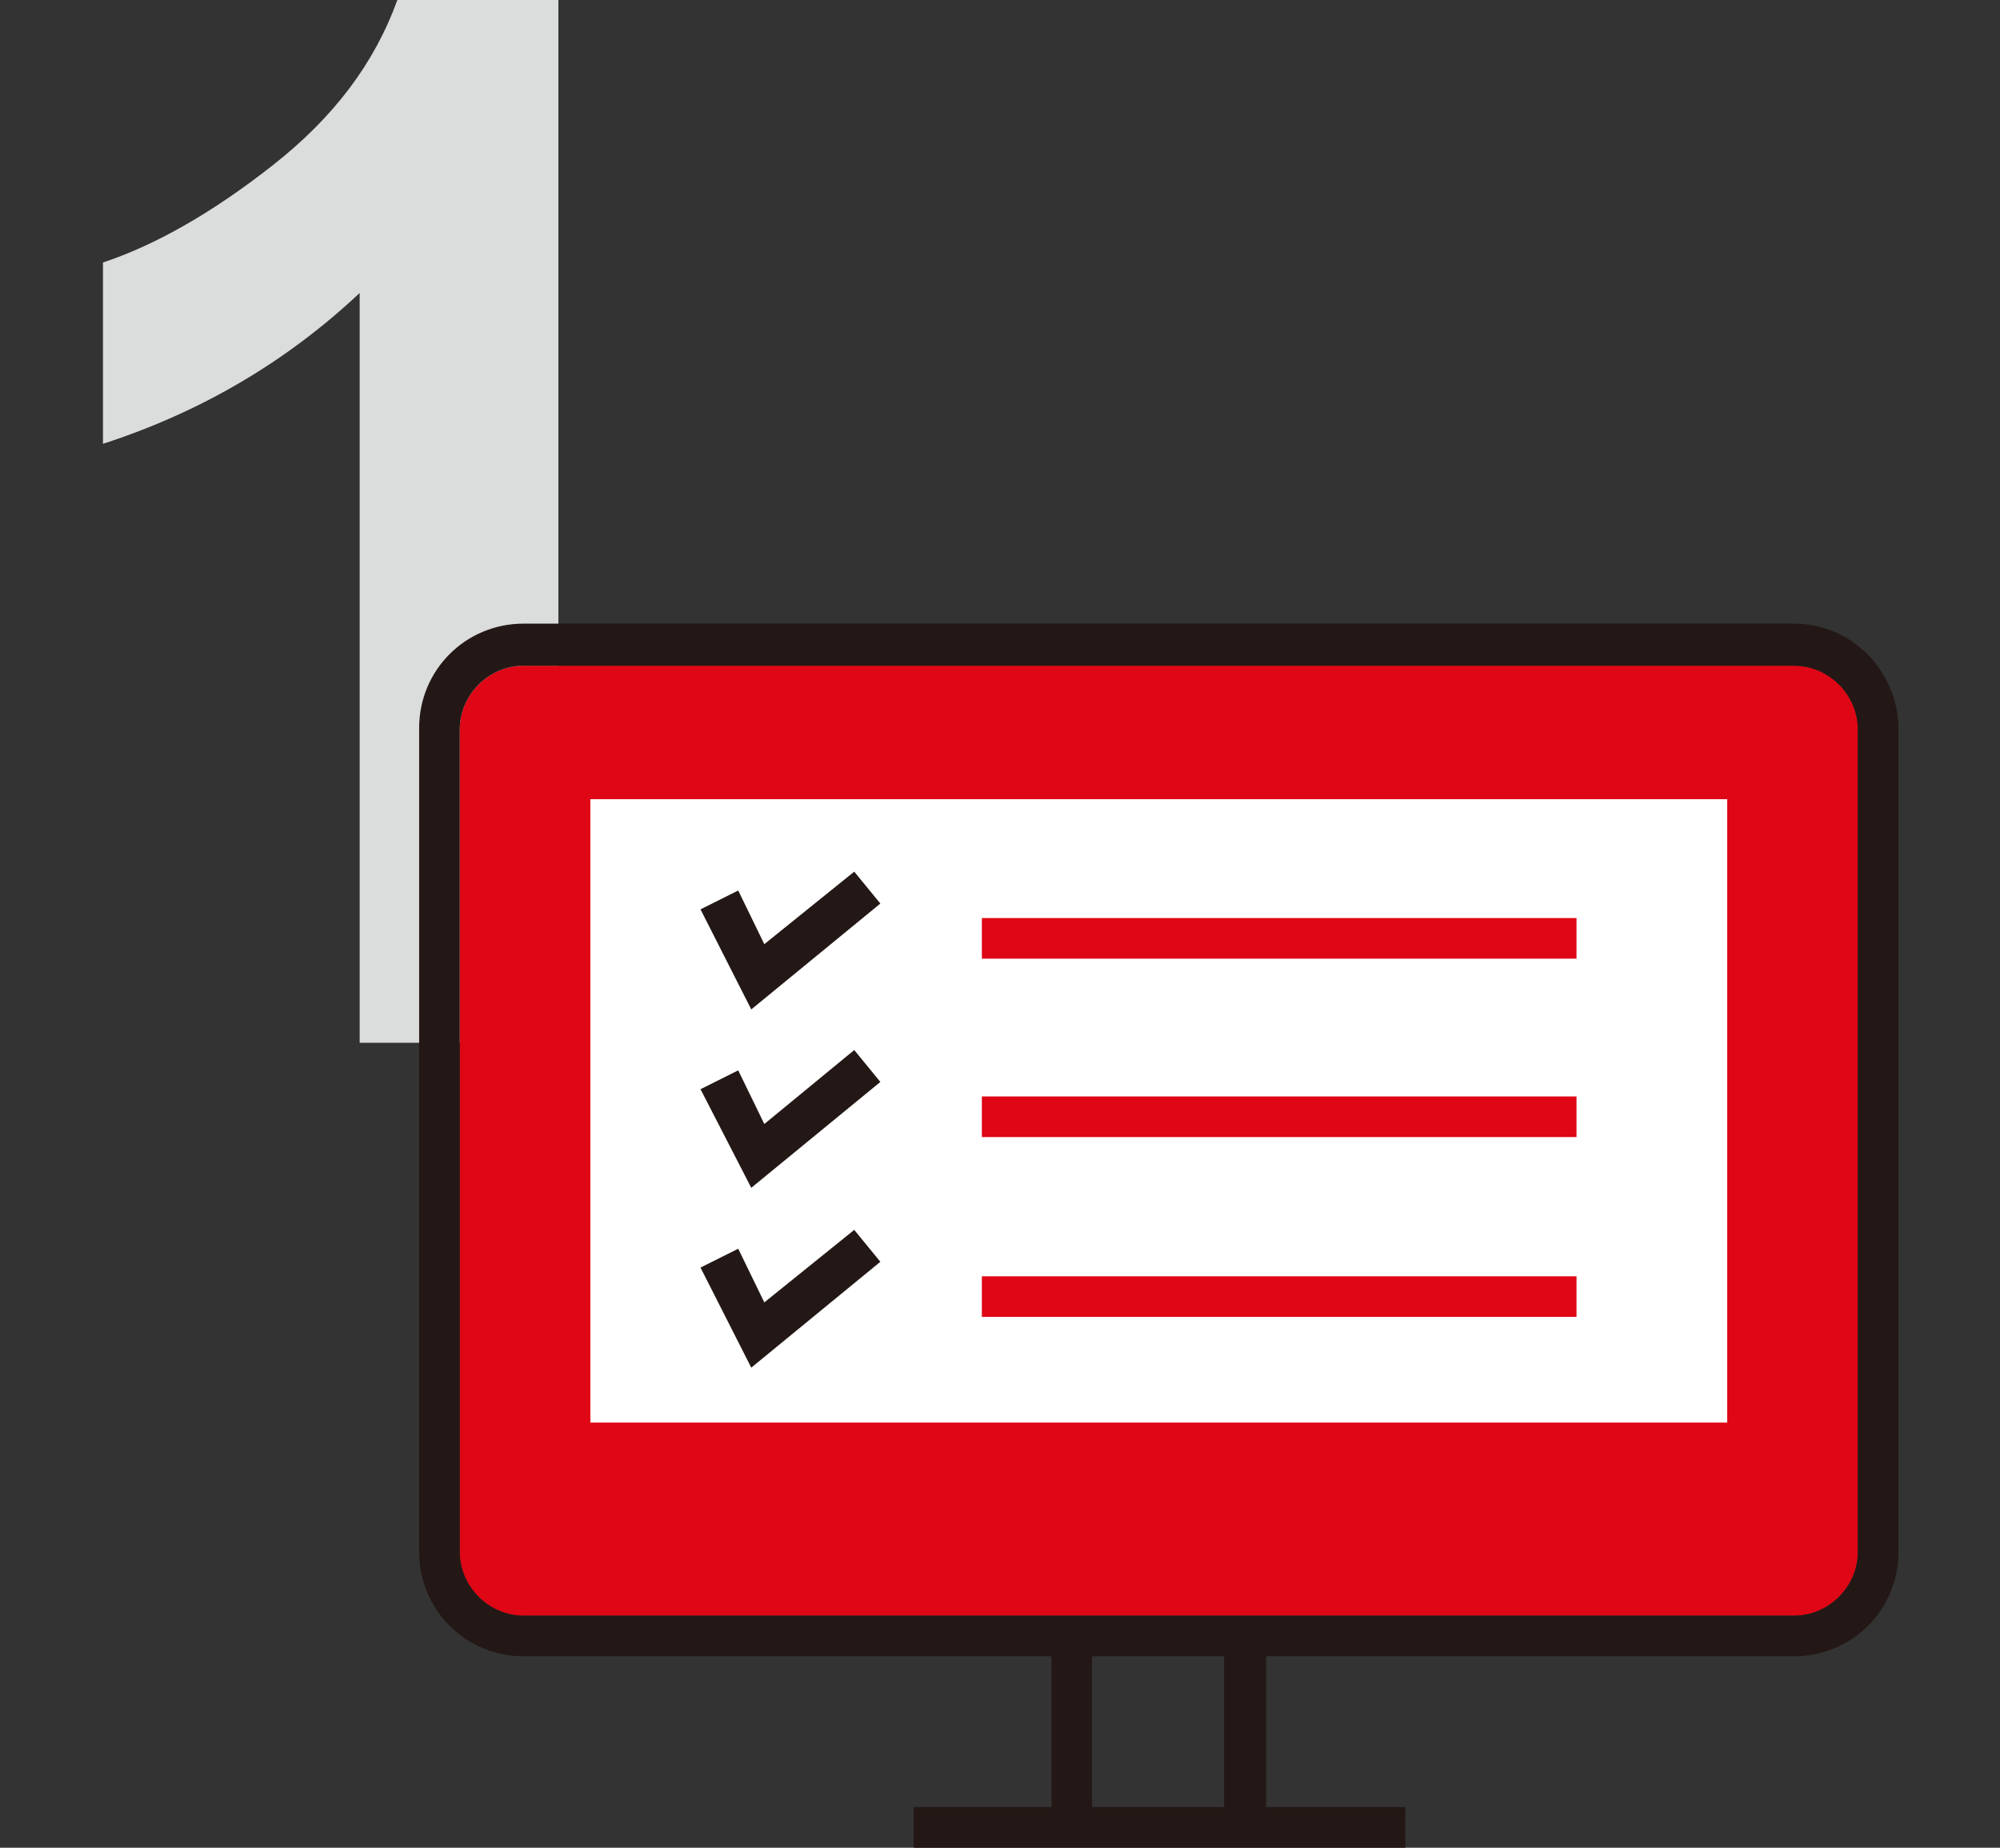
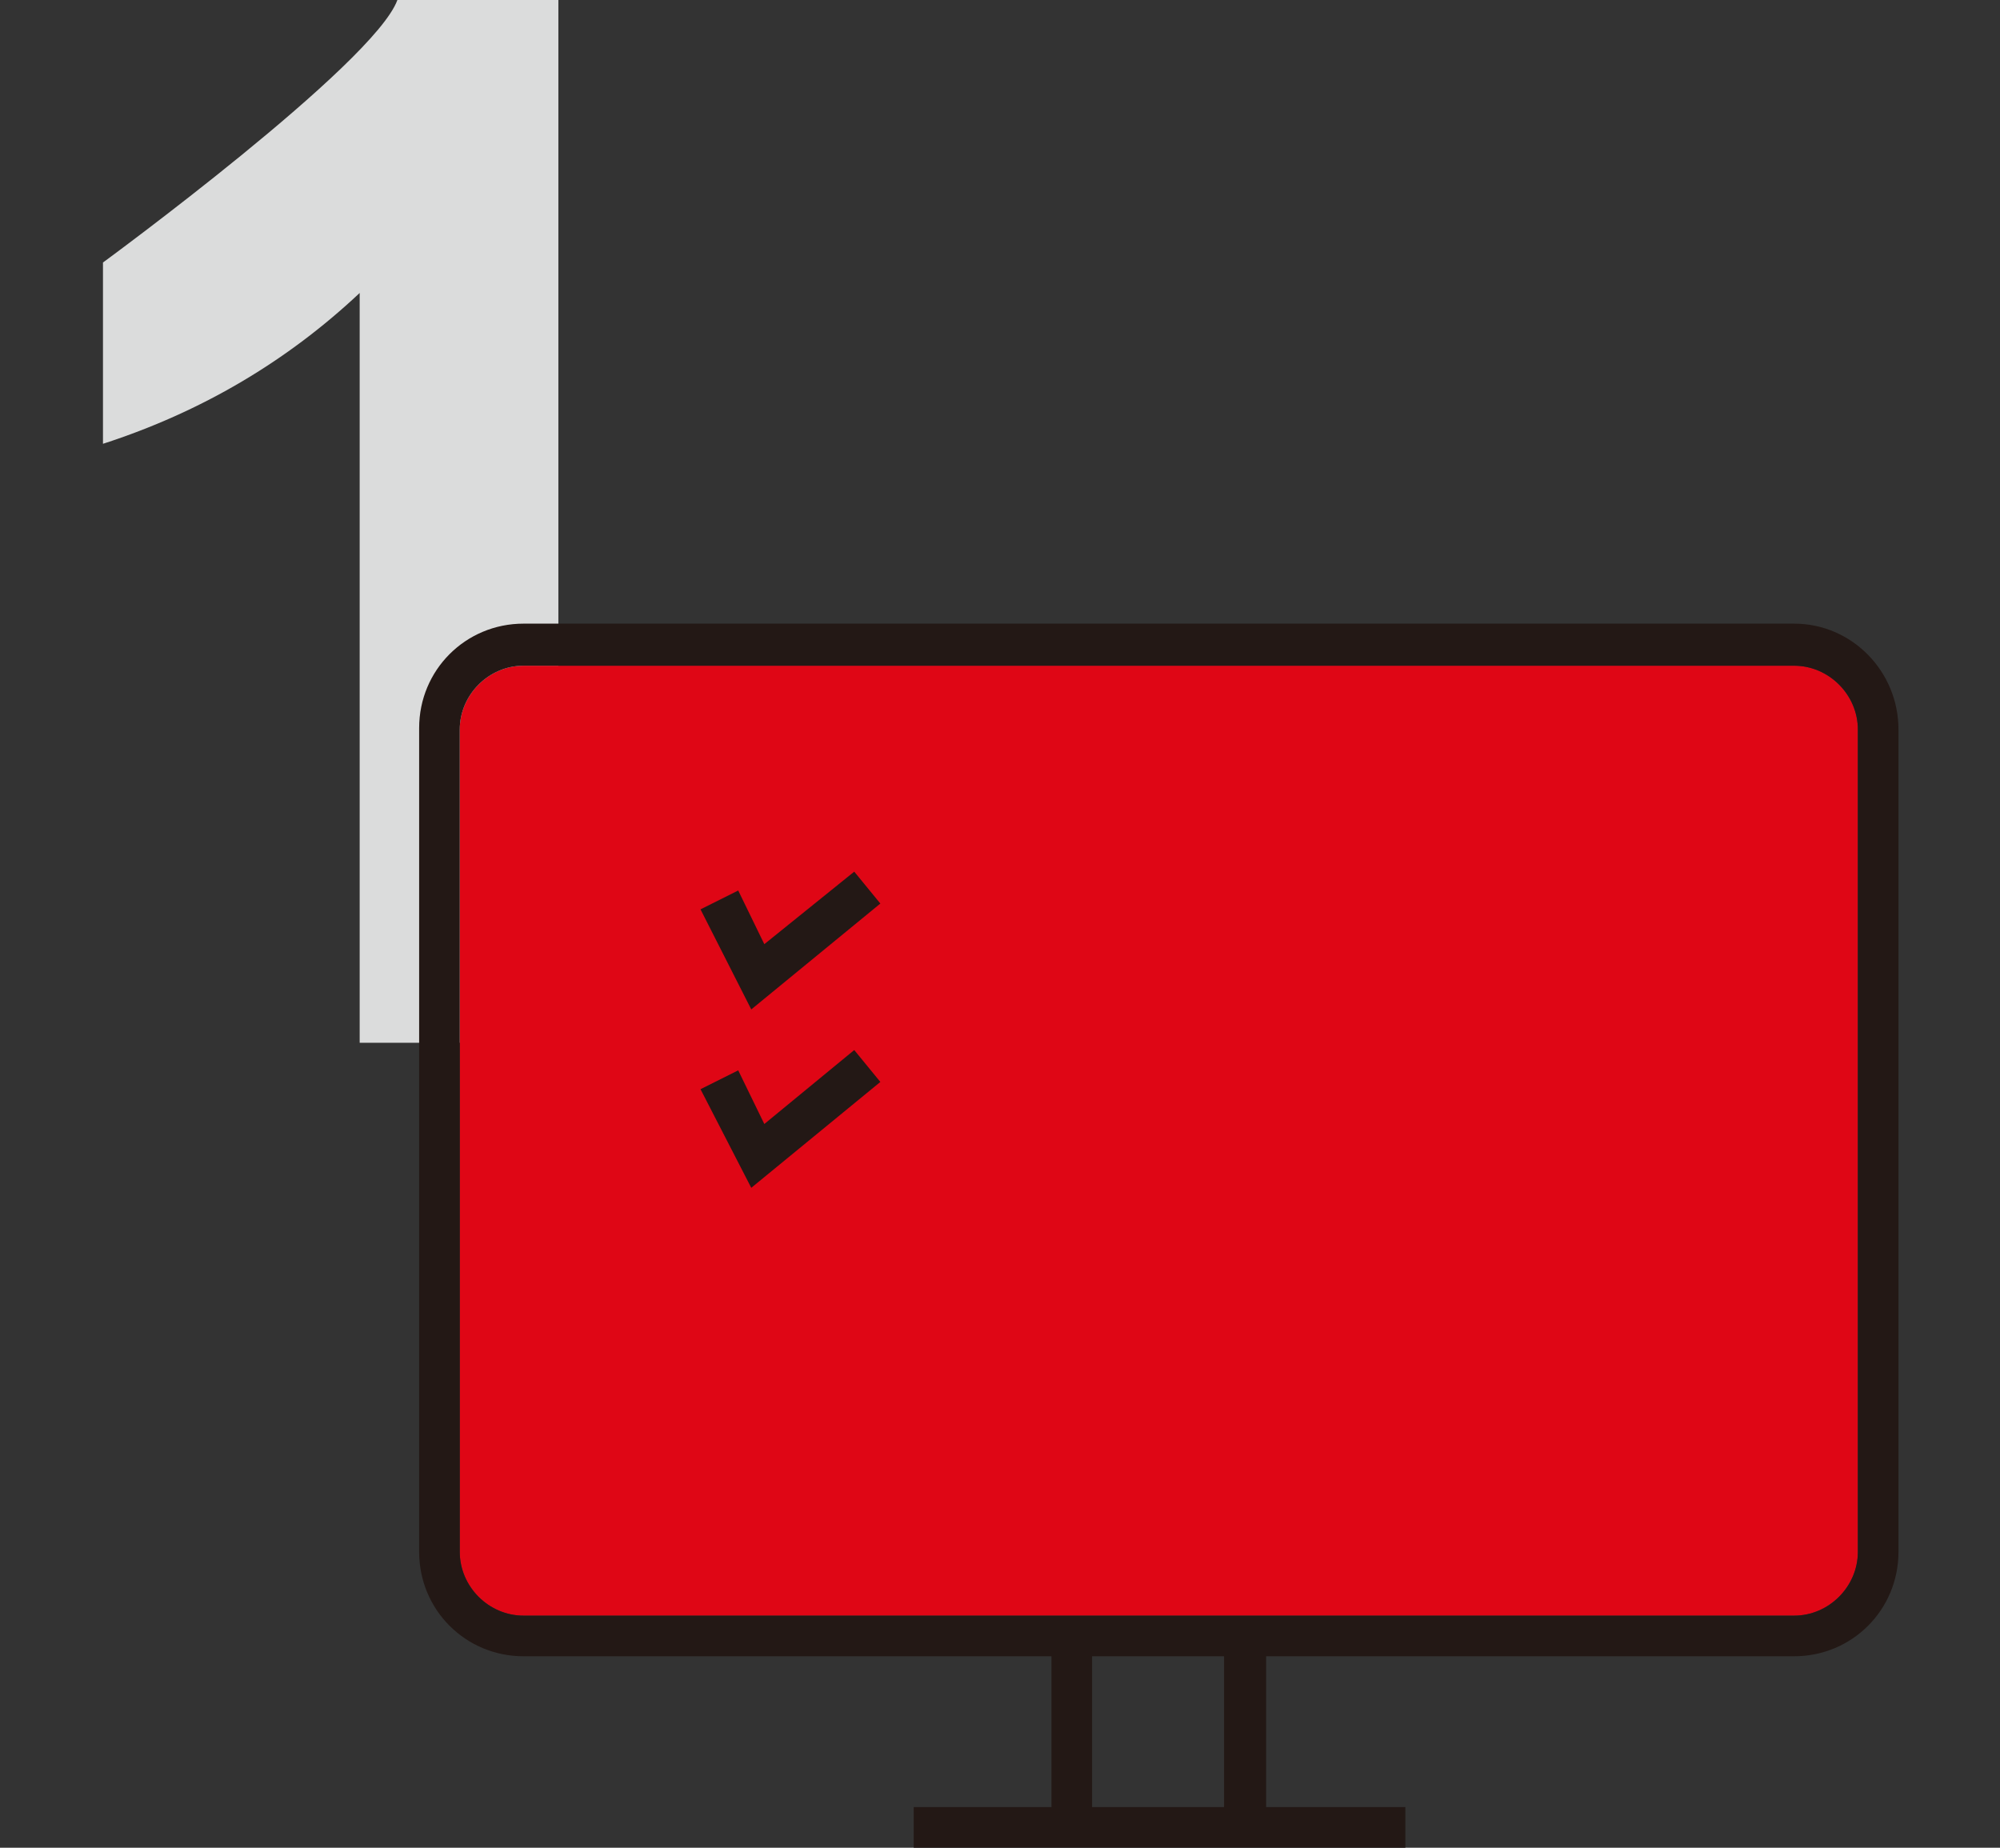
<svg xmlns="http://www.w3.org/2000/svg" version="1.1" id="レイヤー_1" x="0px" y="0px" width="137.9px" height="127.4px" viewBox="0 0 137.9 127.4" style="enable-background:new 0 0 137.9 127.4;" xml:space="preserve">
  <rect x="0" y="0" width="137.9" height="127.4" fill="#333333" stroke="none" />
  <style type="text/css">
	.st0{fill:#DBDCDC;}
	.st1{fill:#DF0615;}
	.st2{fill:#FFFFFF;}
	.st3{fill:#231815;}
</style>
  <g>
    <g>
-       <path class="st0" d="M38.5,71.9H24.8V20.2c-5,4.7-10.9,8.2-17.7,10.4V18.1c3.6-1.2,7.5-3.4,11.7-6.7S25.8,4.4,27.4,0h11.1V71.9z" />
+       <path class="st0" d="M38.5,71.9H24.8V20.2c-5,4.7-10.9,8.2-17.7,10.4V18.1S25.8,4.4,27.4,0h11.1V71.9z" />
    </g>
    <g>
      <path class="st1" d="M128.1,107c0,2.4-2,4.4-4.4,4.4H36.1c-2.4,0-4.4-2-4.4-4.4V50.3c0-2.4,2-4.4,4.4-4.4h87.6    c2.4,0,4.4,2,4.4,4.4V107z" />
-       <rect x="40.7" y="55.1" class="st2" width="78.4" height="43" />
      <g>
        <path class="st3" d="M123.7,43H36.1c-4,0-7.2,3.2-7.2,7.2V107c0,4,3.2,7.2,7.2,7.2h36.4v10.4H63v2.8h33.9v-2.8h-9.6v-10.4h36.4     c4,0,7.2-3.2,7.2-7.2V50.3C130.9,46.3,127.7,43,123.7,43z M84.4,124.6h-9.1v-10.4h9.1V124.6z M128.1,107c0,2.4-2,4.4-4.4,4.4     H36.1c-2.4,0-4.4-2-4.4-4.4V50.3c0-2.4,2-4.4,4.4-4.4h87.6c2.4,0,4.4,2,4.4,4.4V107z" />
        <path class="st1" d="M37.9,101H122V52.3H37.9V101z M40.7,55.1h78.4v43H40.7V55.1z" />
        <rect x="67.7" y="63.3" class="st1" width="41" height="2.8" />
-         <rect x="67.7" y="75.6" class="st1" width="41" height="2.8" />
        <rect x="67.7" y="88" class="st1" width="41" height="2.8" />
      </g>
      <polygon class="st3" points="52.7,65.1 50.9,61.4 48.3,62.7 51.8,69.6 60.7,62.3 58.9,60.1   " />
      <polygon class="st3" points="52.7,77.5 50.9,73.8 48.3,75.1 51.8,81.9 60.7,74.6 58.9,72.4   " />
-       <polygon class="st3" points="52.7,89.8 50.9,86.1 48.3,87.4 51.8,94.3 60.7,87 58.9,84.8   " />
    </g>
  </g>
</svg>